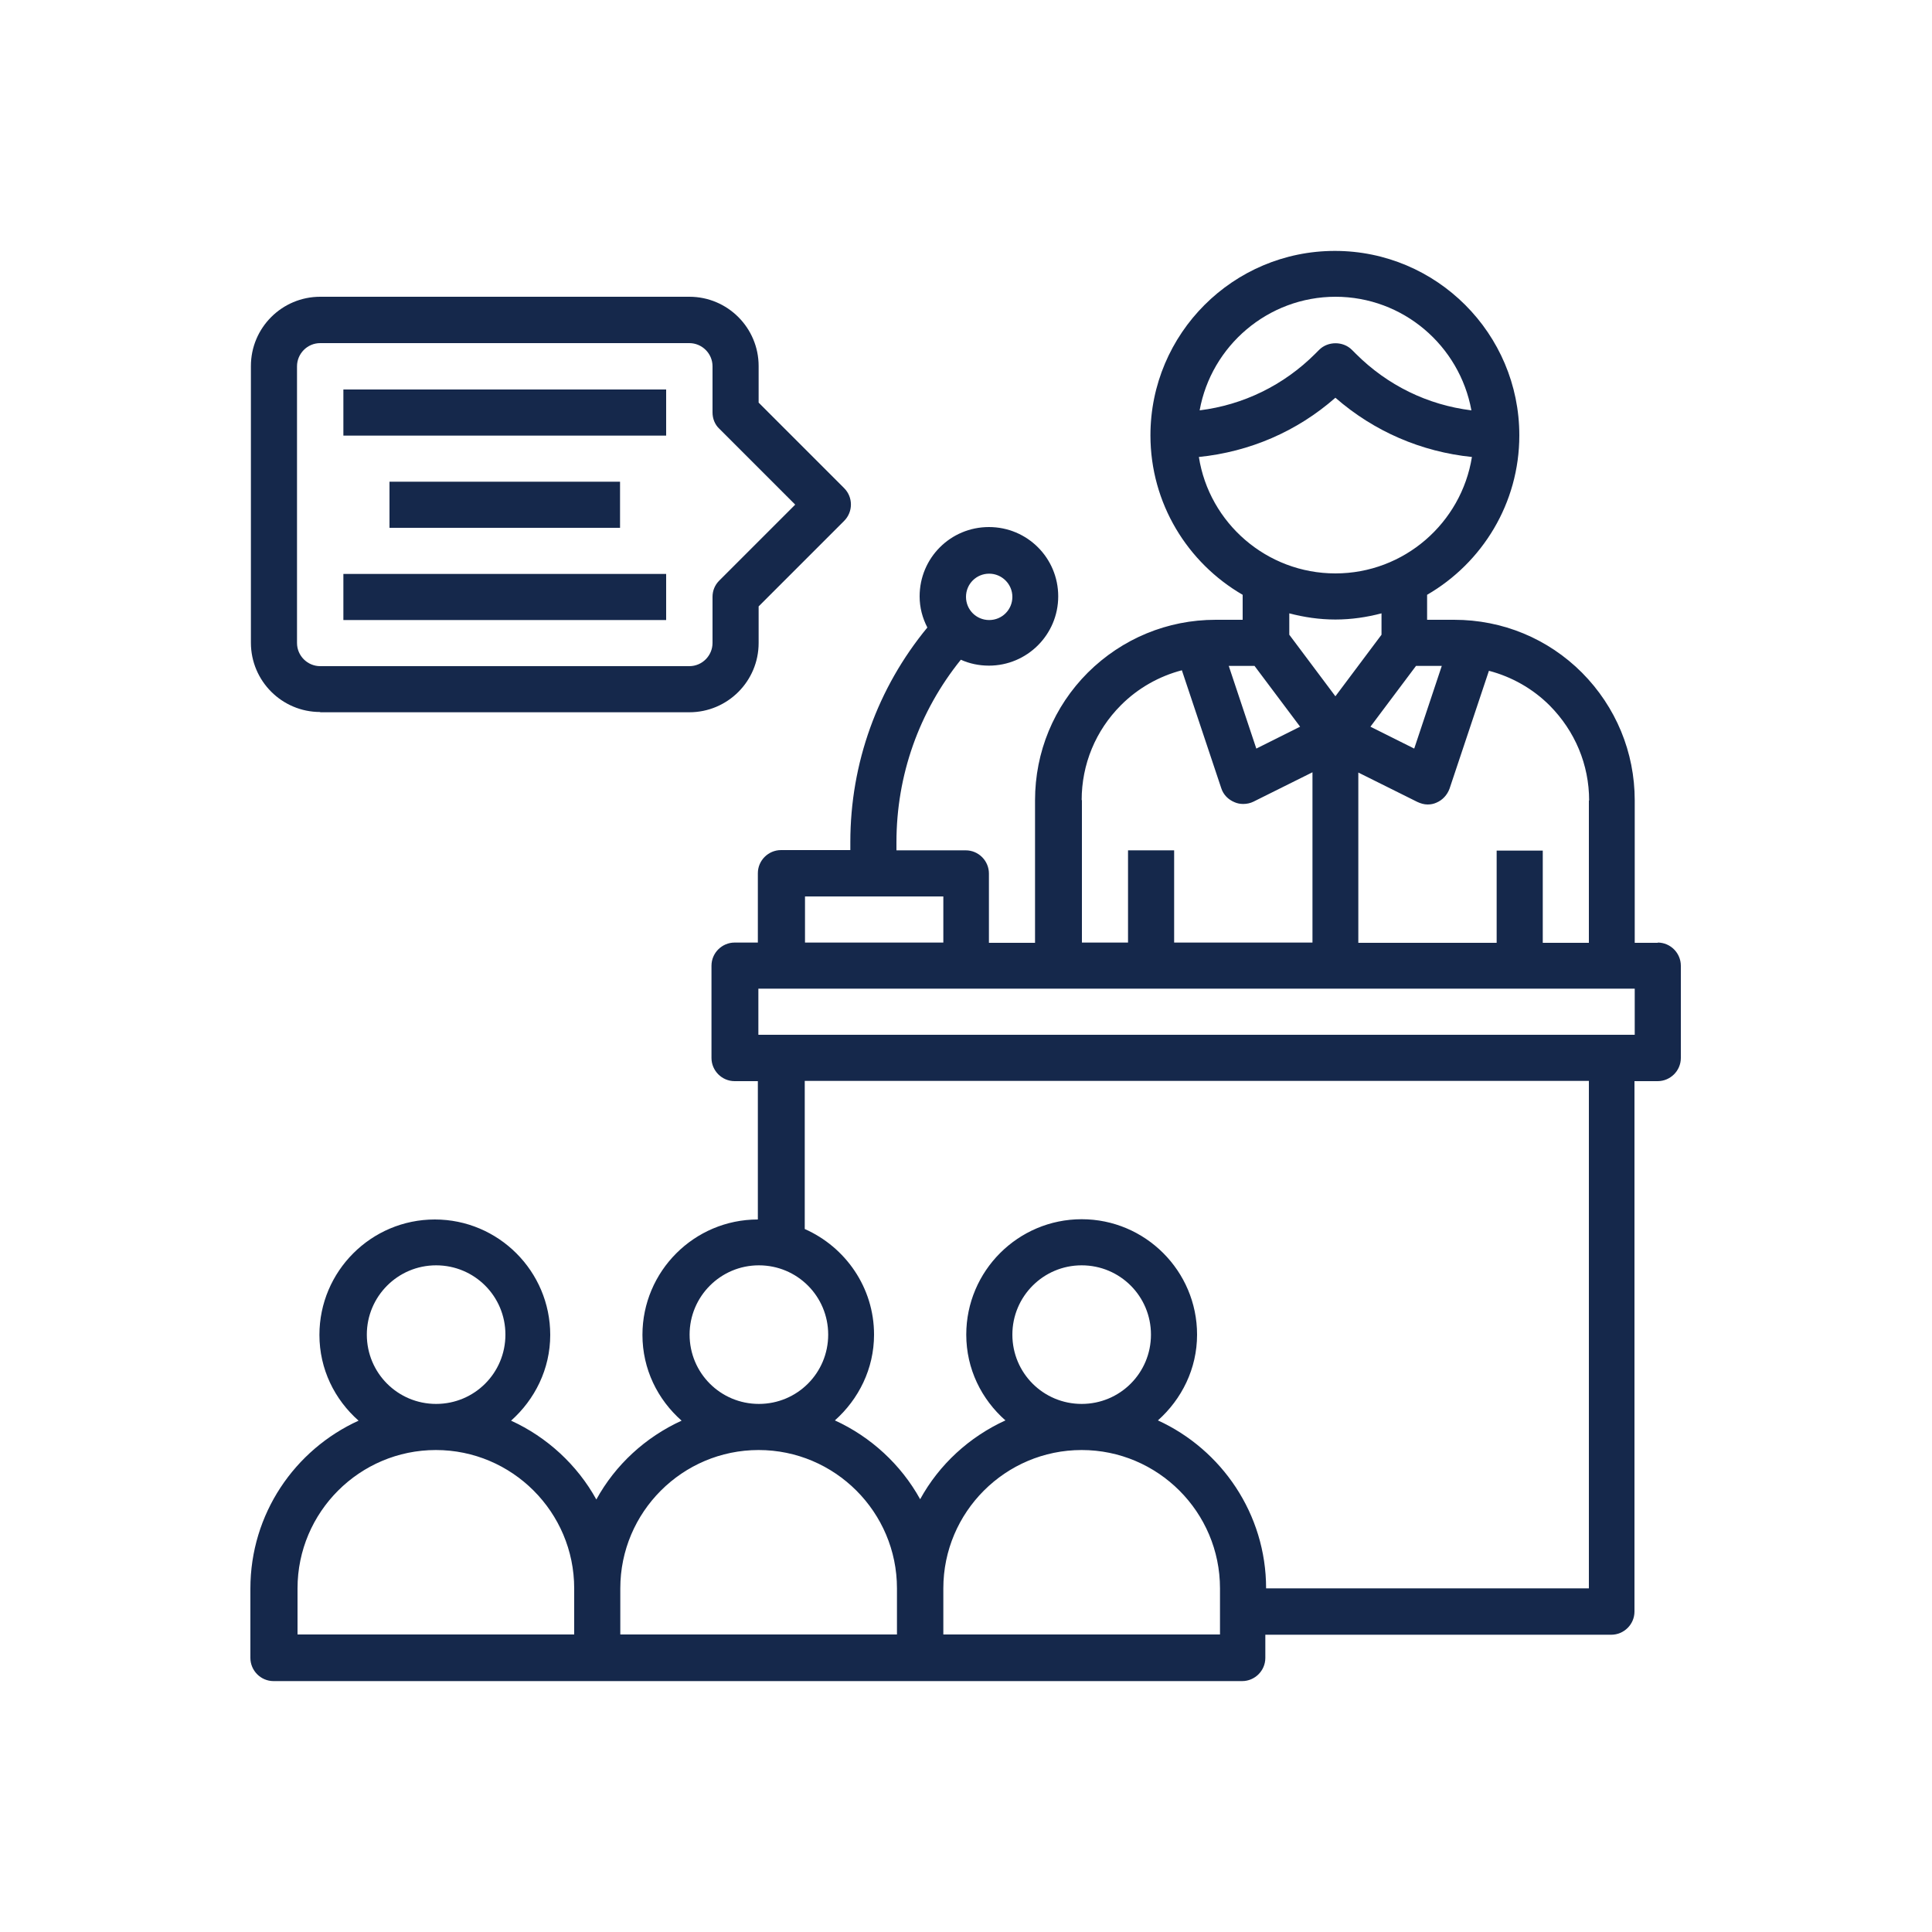
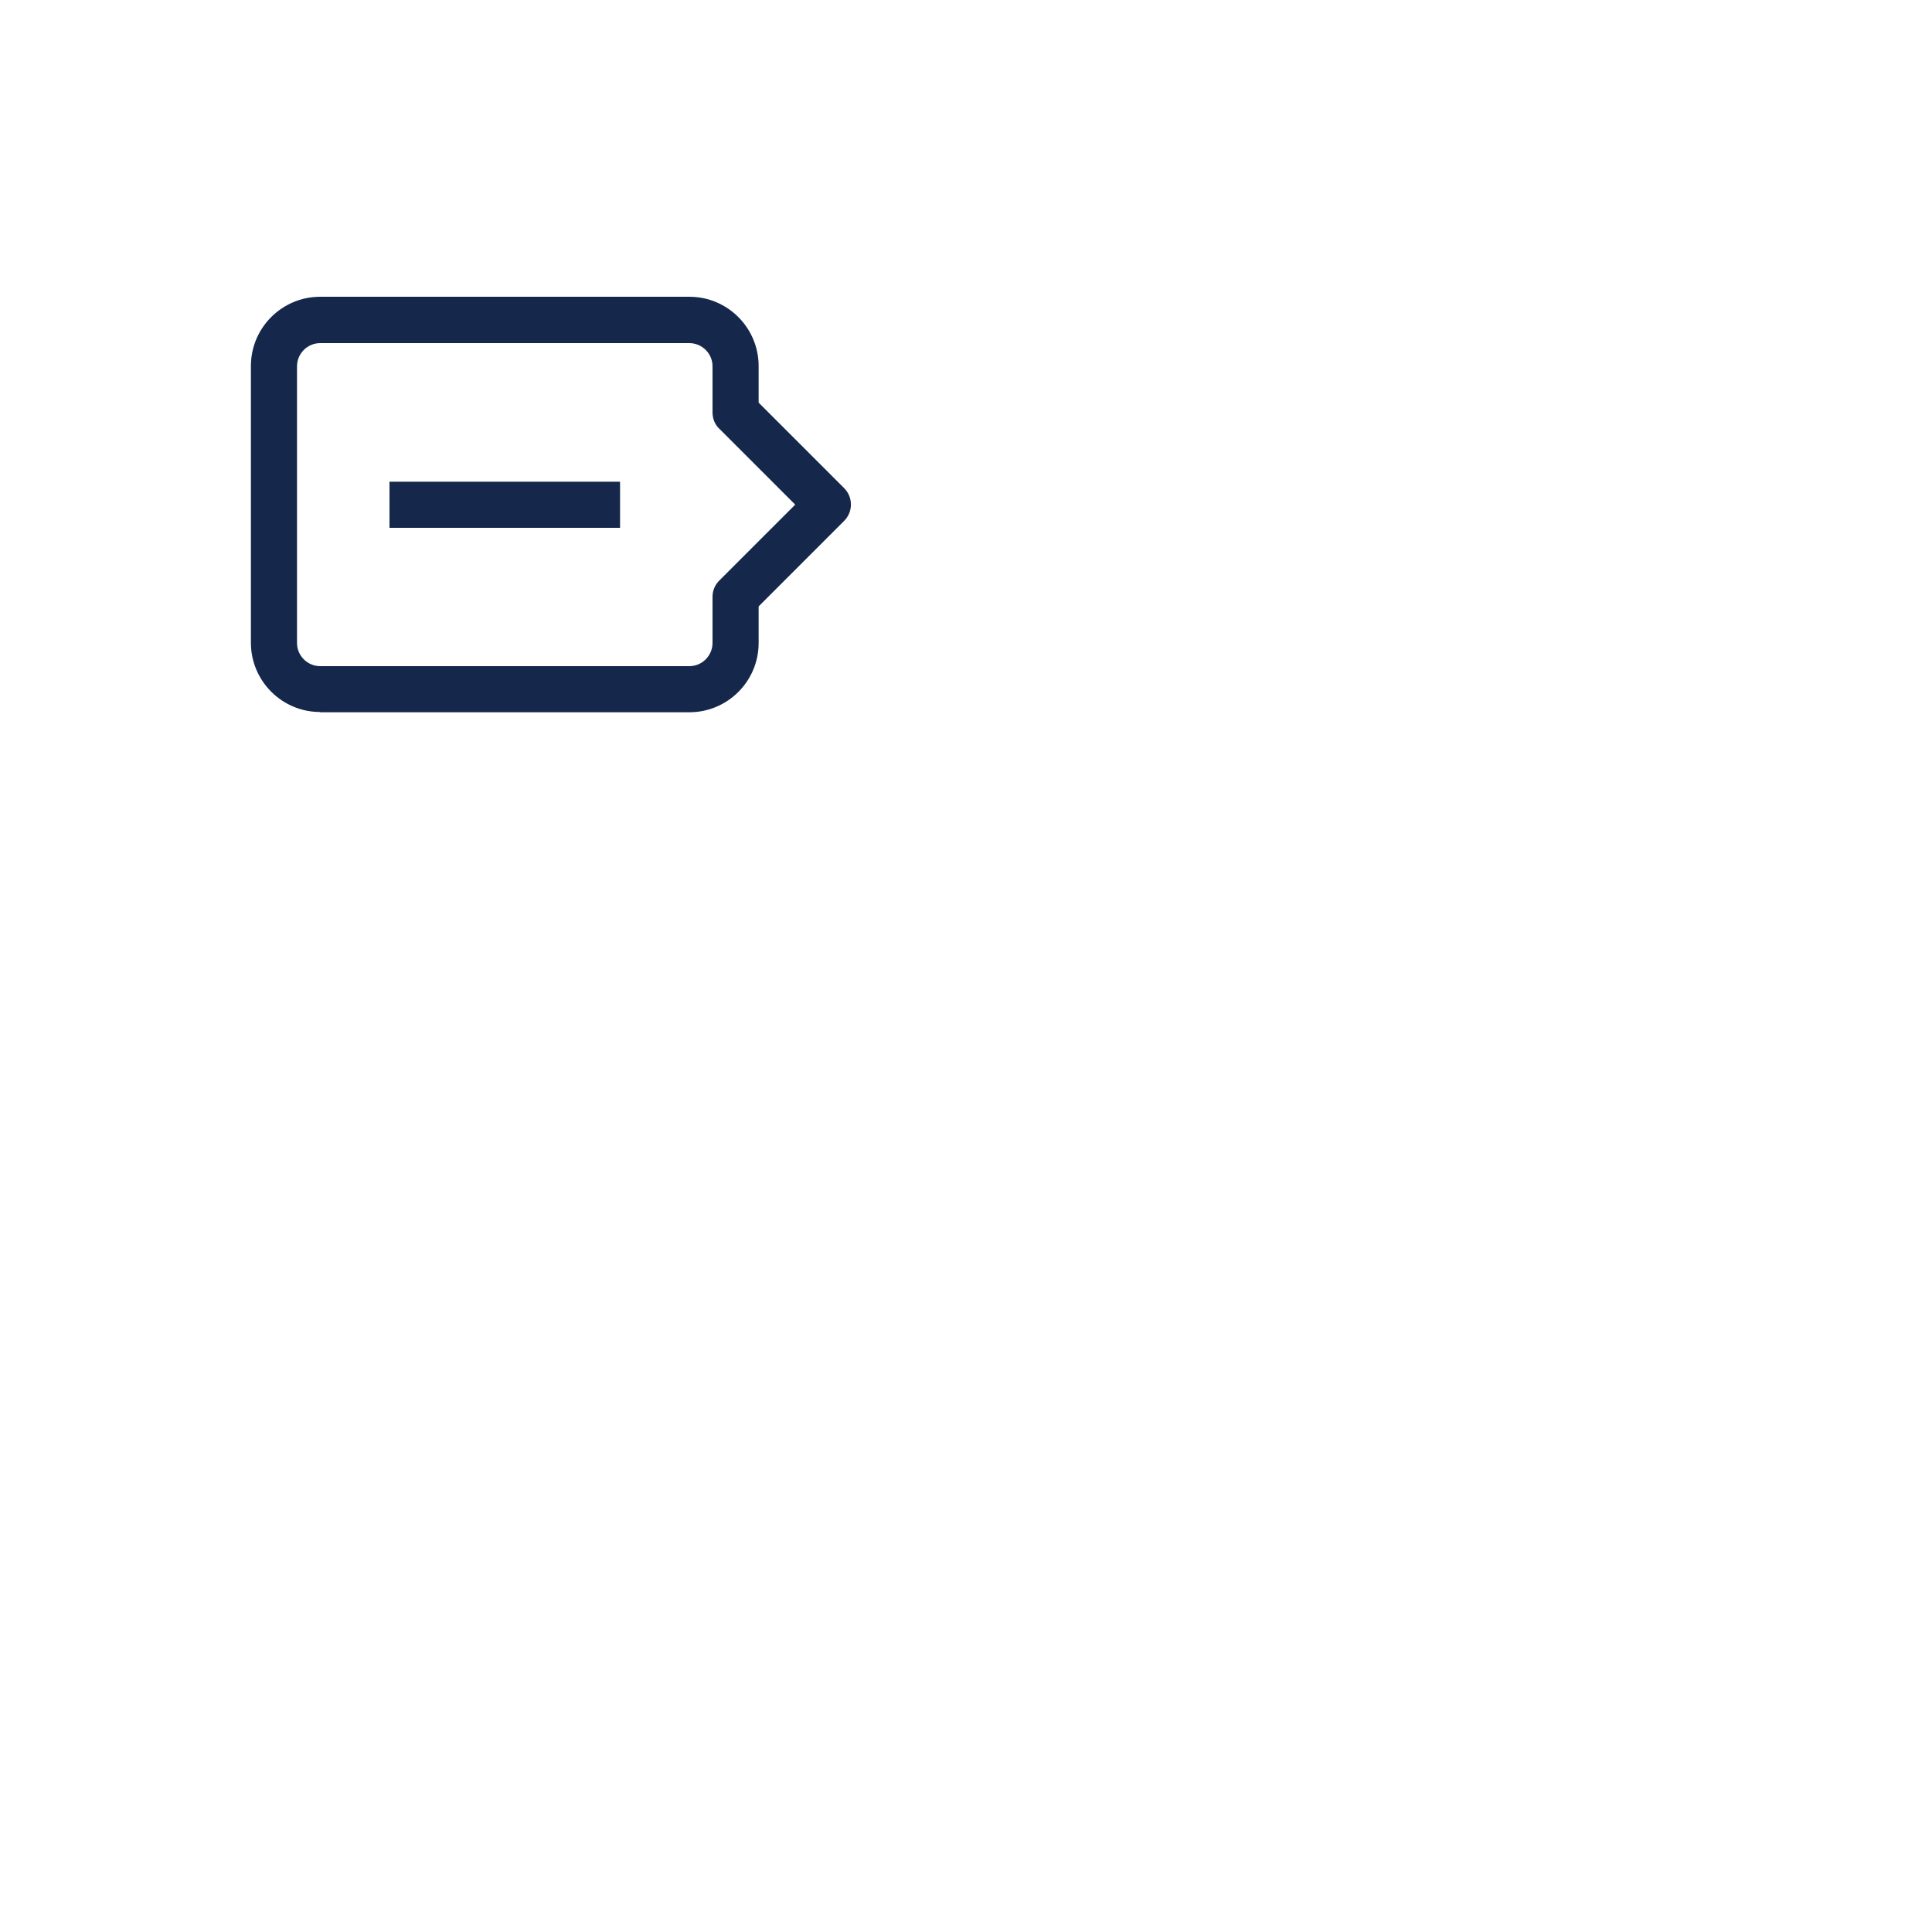
<svg xmlns="http://www.w3.org/2000/svg" id="Layer_1" data-name="Layer 1" width="75" height="75" viewBox="0 0 75 75">
  <defs>
    <style>
      .cls-1 {
        fill: #15284b;
      }
    </style>
  </defs>
-   <path class="cls-1" d="m64.36,36.6h-.9v-5.53c0-1.87-.73-3.63-2.05-4.96-1.32-1.32-3.08-2.05-4.96-2.05h-1.05v-.97c2.14-1.24,3.58-3.55,3.58-6.19,0-3.95-3.21-7.16-7.16-7.16s-7.16,3.21-7.16,7.16c0,2.64,1.44,4.95,3.58,6.19v.97h-1.05c-1.87,0-3.63.73-4.96,2.05-1.32,1.32-2.05,3.08-2.05,4.96v5.53h-1.79v-2.69c0-.49-.4-.9-.9-.9h-2.69v-.31c0-2.61.88-5.08,2.5-7.09.33.15.7.23,1.09.23,1.48,0,2.69-1.2,2.69-2.69s-1.2-2.69-2.69-2.69-2.69,1.2-2.69,2.69c0,.44.11.84.3,1.21-1.93,2.34-2.99,5.26-2.99,8.33v.31h-2.69c-.49,0-.9.4-.9.9v2.69h-.9c-.49,0-.9.4-.9.9v3.58c0,.49.4.9.9.9h.9v5.37c-2.47,0-4.48,2.01-4.48,4.48,0,1.33.59,2.51,1.52,3.33-1.4.64-2.57,1.71-3.31,3.06-.74-1.34-1.91-2.42-3.31-3.06.92-.82,1.52-2,1.52-3.33,0-2.47-2.01-4.48-4.48-4.48s-4.48,2.01-4.48,4.48c0,1.33.59,2.51,1.52,3.33-2.48,1.13-4.2,3.62-4.2,6.52v2.69c0,.49.4.9.9.9h37.6c.49,0,.9-.4.9-.9v-.9h13.43c.49,0,.9-.4.9-.9v-20.59h.9c.49,0,.9-.4.9-.9v-3.58c0-.49-.4-.9-.9-.9h0Zm-25.96-14.33c.49,0,.9.4.9.9s-.4.9-.9.9-.9-.4-.9-.9.4-.9.9-.9h0Zm23.28,8.8v5.53h-1.79v-3.58h-1.79v3.58h-5.37v-6.61l2.29,1.14c.13.06.26.1.4.1.12,0,.23-.02.34-.07.24-.1.42-.3.51-.54l1.53-4.58c.88.23,1.7.69,2.36,1.35.98.99,1.53,2.29,1.53,3.69h0Zm-12.98-5.22l1.77,2.36-1.7.85-1.07-3.21h1Zm6.27,0h1l-1.07,3.21-1.7-.85,1.77-2.36Zm-3.13-14.33c2.63,0,4.82,1.9,5.28,4.41-1.7-.21-3.26-.97-4.49-2.2l-.15-.15c-.34-.34-.93-.34-1.27,0l-.15.15c-1.23,1.23-2.8,1.99-4.49,2.2.45-2.5,2.65-4.41,5.28-4.41h0Zm-5.3,6.22c1.97-.2,3.81-.99,5.3-2.3,1.5,1.31,3.34,2.1,5.3,2.3-.41,2.56-2.63,4.52-5.3,4.52s-4.9-1.96-5.3-4.52h0Zm5.3,6.31c.62,0,1.22-.09,1.79-.24v.83l-1.79,2.39-1.79-2.39v-.83c.57.15,1.17.24,1.79.24h0Zm-9.85,7.01c0-1.39.54-2.7,1.53-3.69.66-.66,1.48-1.12,2.36-1.35l1.53,4.58c.08.25.27.44.51.54.11.05.23.07.34.07.14,0,.28-.03.4-.09l2.29-1.14v6.61h-5.37v-3.58h-1.79v3.58h-1.79v-5.53Zm-10.74,3.74h5.37v1.79h-5.37v-1.79Zm-4.48,17.01c0-1.48,1.2-2.69,2.69-2.69s2.69,1.2,2.69,2.69-1.2,2.69-2.69,2.69-2.69-1.2-2.69-2.69h0Zm-12.53,0c0-1.48,1.2-2.69,2.69-2.69s2.69,1.2,2.69,2.69-1.2,2.69-2.69,2.69-2.69-1.2-2.69-2.69h0Zm-2.69,9.85c0-2.96,2.41-5.37,5.37-5.37s5.37,2.41,5.37,5.37v1.79h-10.74v-1.79Zm12.53,0c0-2.96,2.41-5.37,5.37-5.37s5.37,2.41,5.37,5.37v1.79h-10.74v-1.79Zm23.28,1.79h-10.74v-1.79c0-2.96,2.41-5.37,5.37-5.37s5.37,2.41,5.37,5.37v1.79Zm-8.06-11.64c0-1.48,1.2-2.69,2.69-2.69s2.69,1.2,2.69,2.69-1.2,2.69-2.69,2.69-2.69-1.2-2.69-2.69h0Zm22.38,9.85h-12.53c0-2.89-1.73-5.39-4.2-6.52.92-.82,1.52-2,1.52-3.33,0-2.47-2.01-4.48-4.48-4.48s-4.48,2.01-4.48,4.48c0,1.33.59,2.51,1.52,3.33-1.4.64-2.57,1.71-3.31,3.06-.74-1.34-1.91-2.42-3.31-3.06.92-.82,1.52-2,1.52-3.33,0-1.83-1.11-3.4-2.69-4.1v-5.75h30.44v19.7Zm1.79-21.49H29.44v-1.79h34.02v1.79Zm0,0" />
  <path class="cls-1" d="m12.43,27.65h14.33c1.48,0,2.69-1.2,2.69-2.69v-1.42l3.32-3.32c.35-.35.35-.92,0-1.27l-3.32-3.32v-1.42c0-1.48-1.2-2.69-2.69-2.69h-14.33c-1.48,0-2.69,1.2-2.69,2.69v10.74c0,1.48,1.2,2.69,2.69,2.69h0Zm-.9-13.43c0-.49.4-.9.9-.9h14.33c.49,0,.9.4.9.9v1.79c0,.24.09.47.26.63l2.95,2.95-2.95,2.95c-.17.17-.26.39-.26.63v1.79c0,.49-.4.9-.9.9h-14.33c-.49,0-.9-.4-.9-.9v-10.74Zm0,0" />
-   <rect class="cls-1" x="13.33" y="15.12" width="12.53" height="1.79" />
-   <rect class="cls-1" x="13.33" y="22.28" width="12.53" height="1.79" />
  <rect class="cls-1" x="15.12" y="18.7" width="8.95" height="1.79" />
</svg>